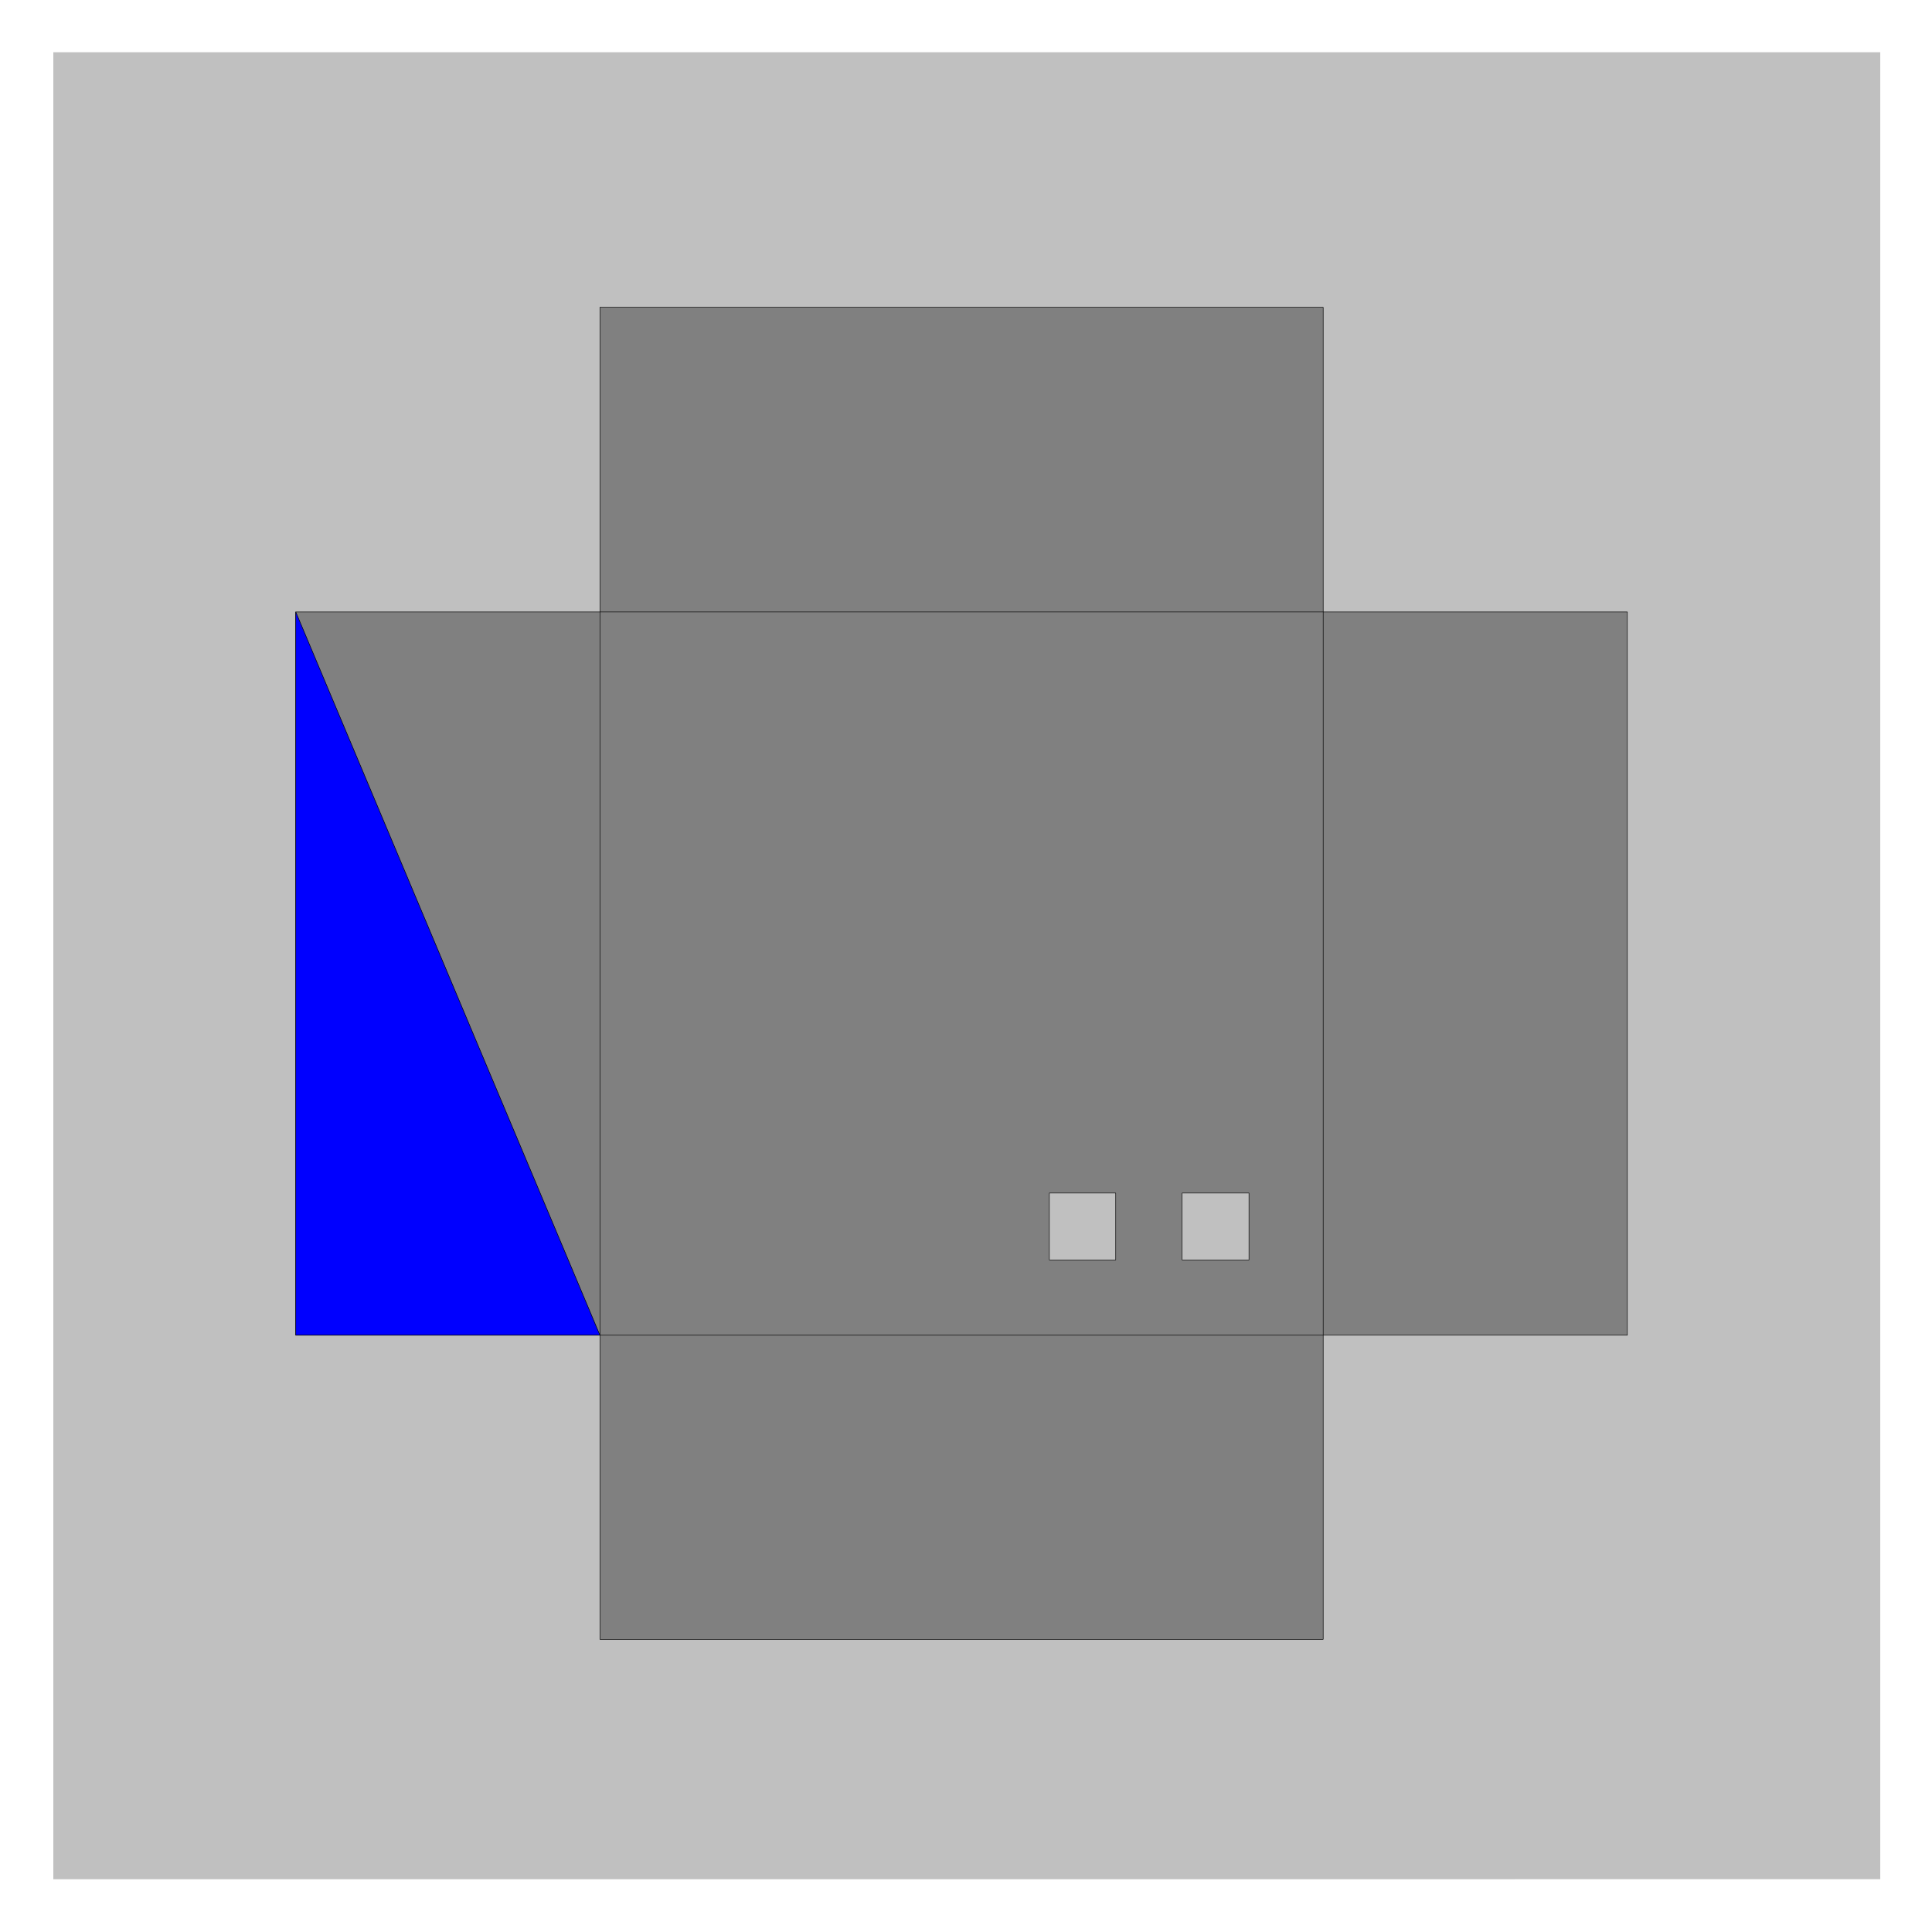
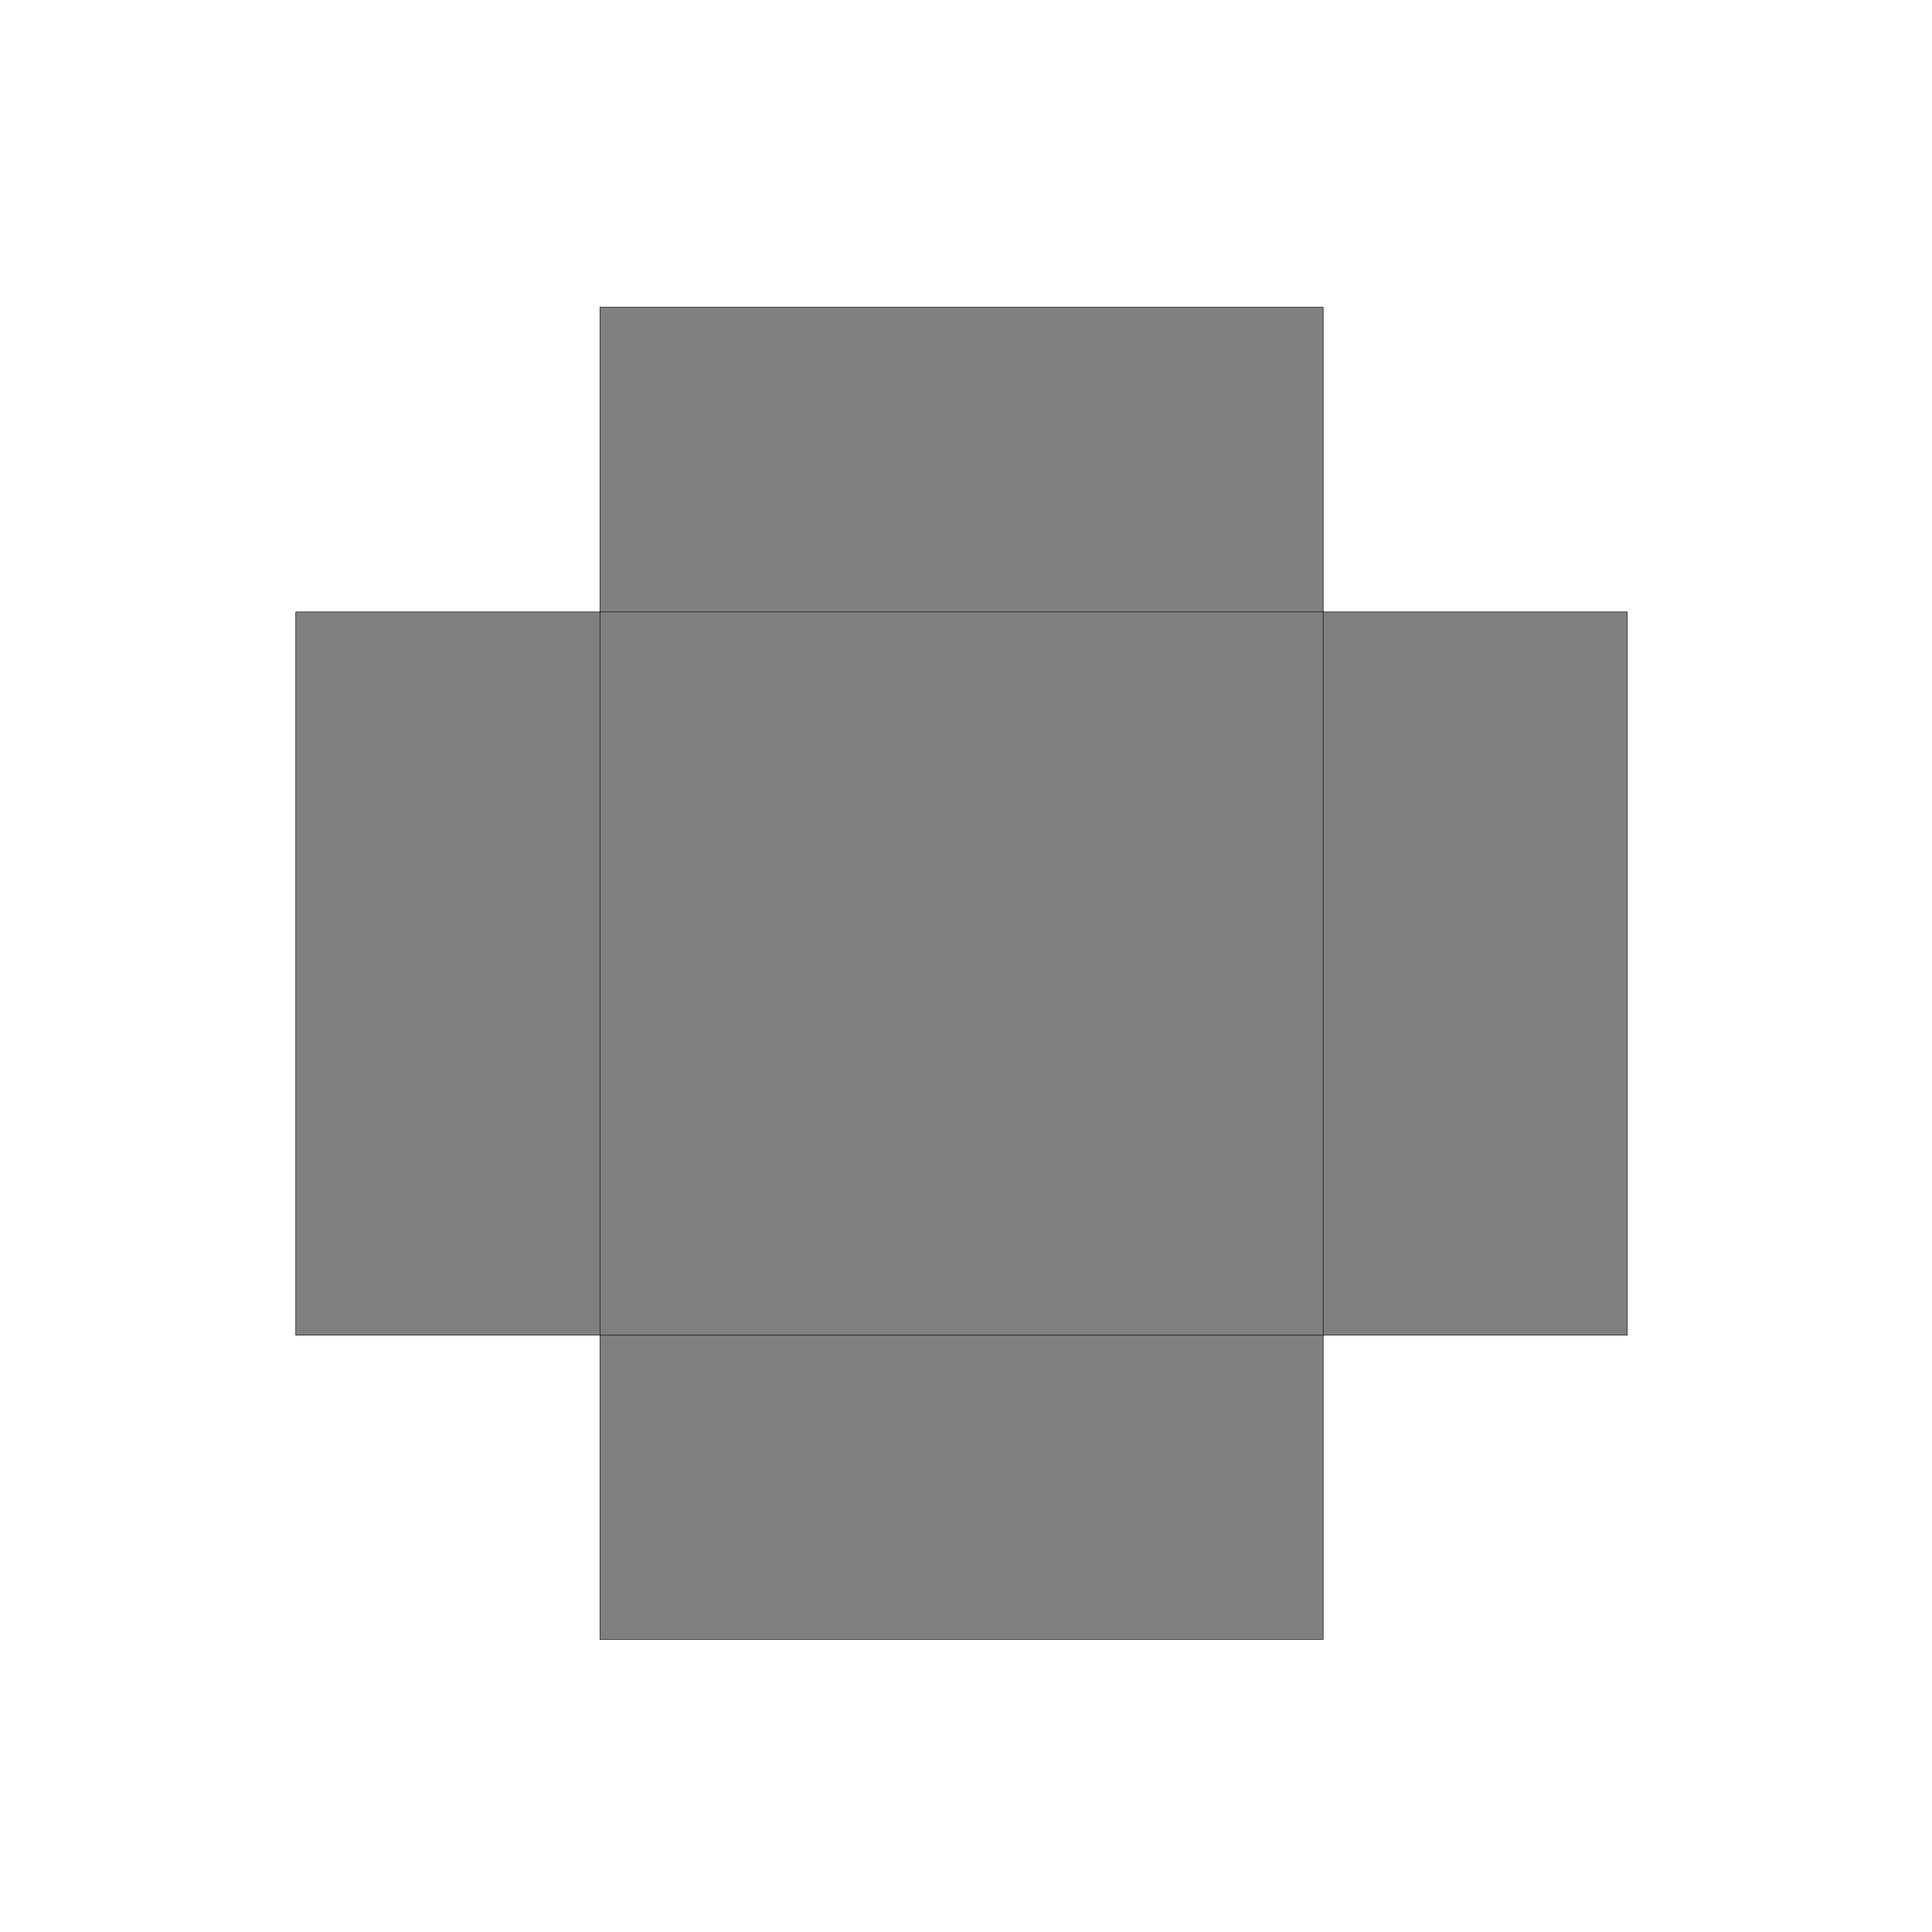
<svg xmlns="http://www.w3.org/2000/svg" width="166.002" height="166.002" fill-rule="evenodd" stroke-linecap="round" preserveAspectRatio="none" viewBox="0 0 3697 3697">
  <style>.brush1{fill:silver}.pen2{stroke:#000;stroke-width:1;stroke-linejoin:round}</style>
-   <path d="M102 100h3496v3496H102V100z" class="brush1" style="stroke:none" />
  <path d="M1148 1171h1384v1384H1148V1171zm0-583h1384v583H1148V588zm0 1967h1384v582H1148v-582zm1966 0h-582V1171h582v1384zm-1966 0H566V1171h582v1384z" class="pen2" style="fill:gray" />
-   <path d="M1148 2555 566 1171v1384h582z" class="pen2" style="fill:#00f" />
-   <path d="M2008 2283h127v128h-127v-128zm254 0h128v128h-128v-128z" class="pen2 brush1" />
</svg>